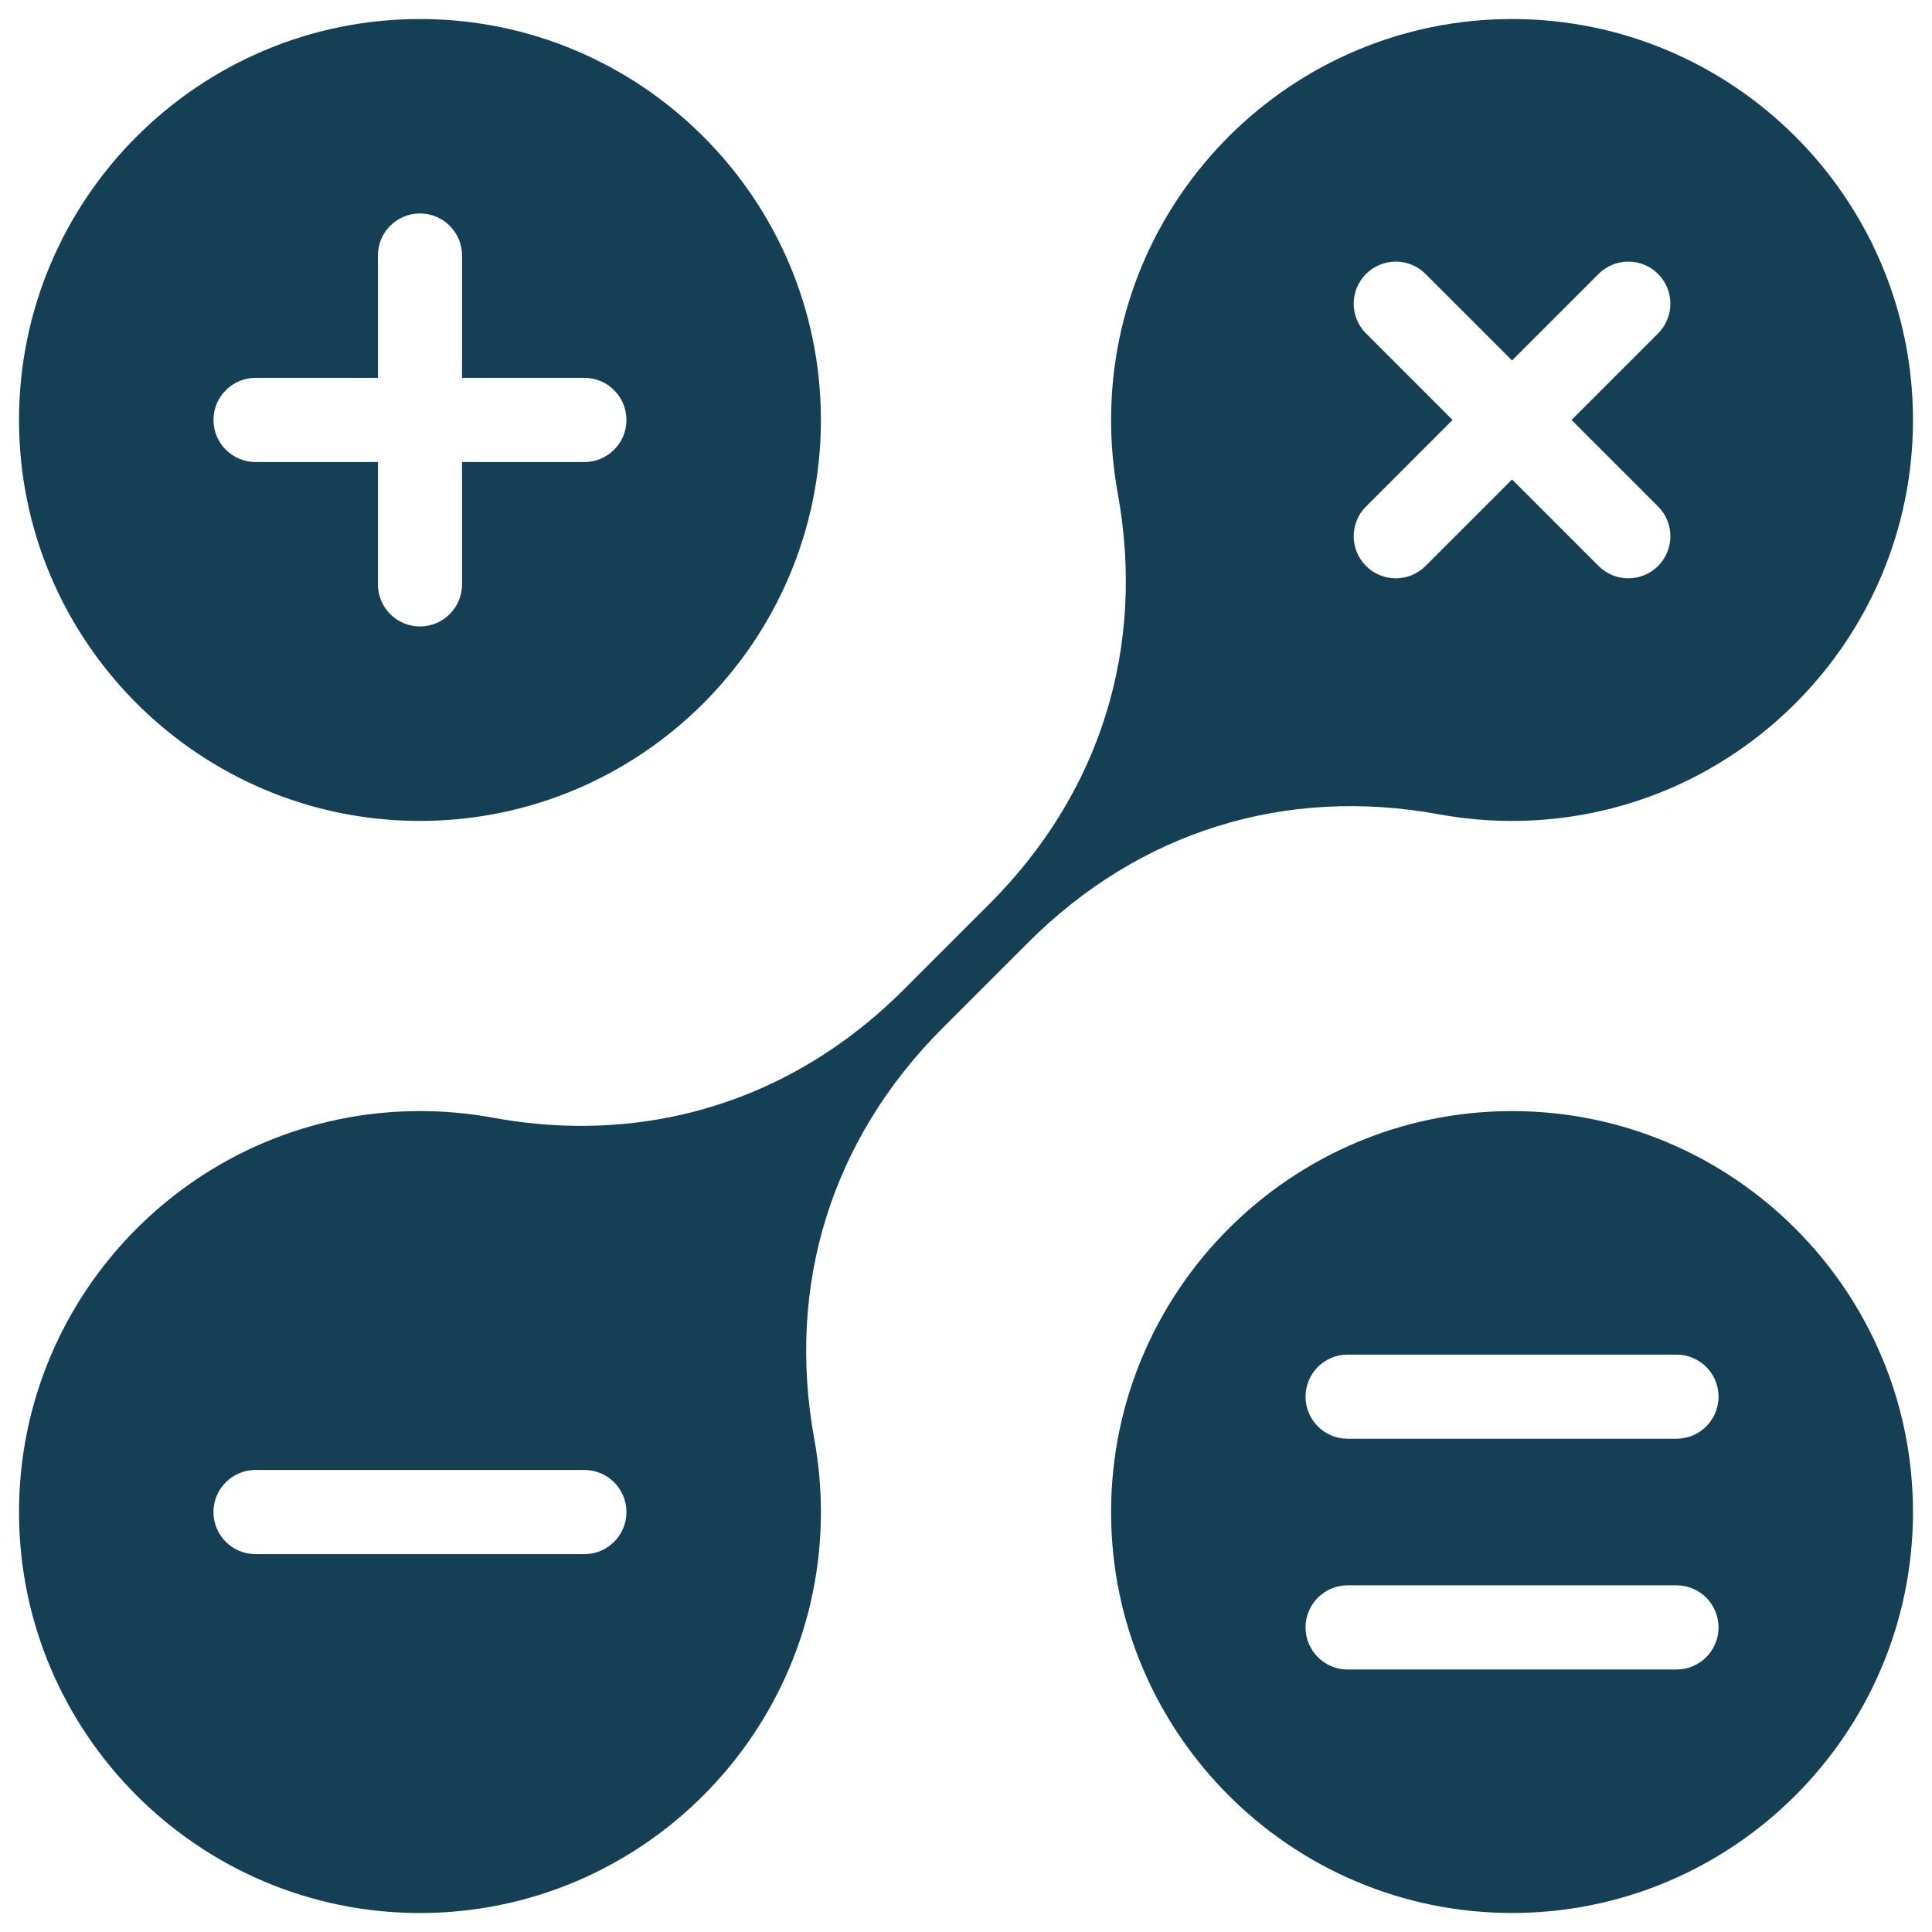
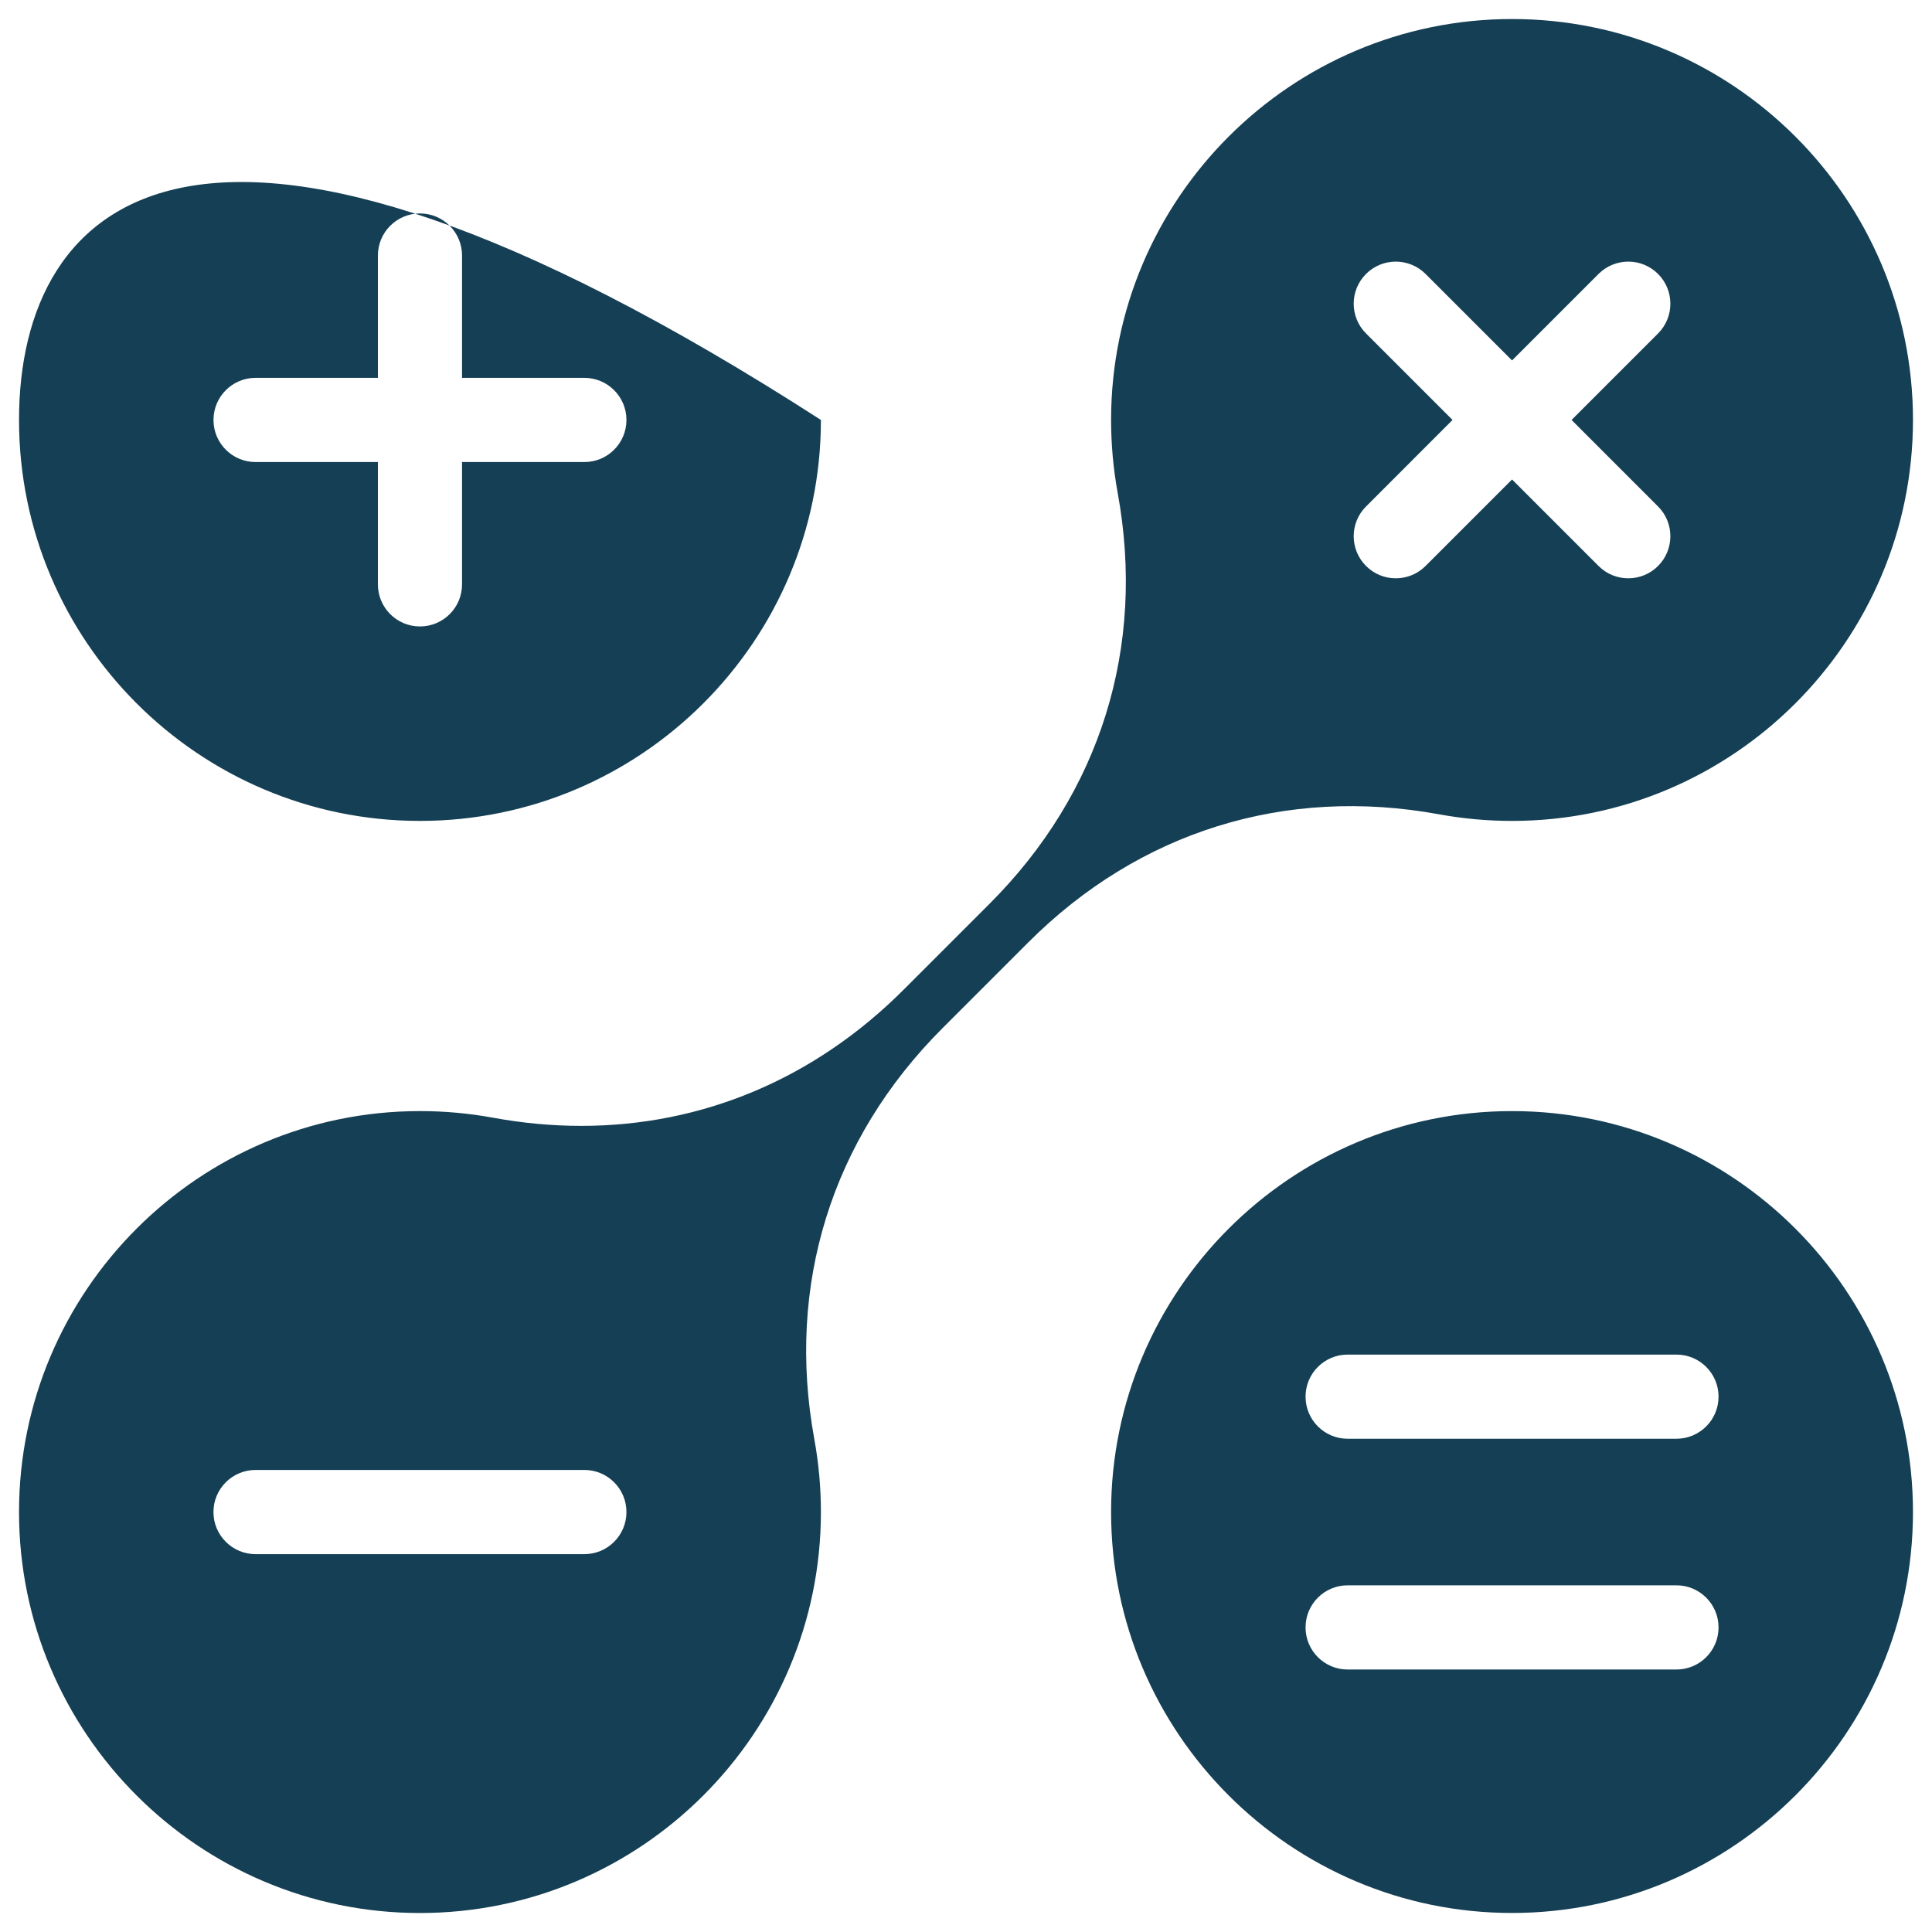
<svg xmlns="http://www.w3.org/2000/svg" width="52" height="52" viewBox="0 0 52 52" fill="none">
-   <path d="M40.697 29.905C34.746 29.905 29.905 34.746 29.905 40.697C29.905 46.647 34.746 51.488 40.697 51.488C46.647 51.488 51.488 46.647 51.488 40.697C51.488 34.746 46.647 29.905 40.697 29.905ZM45.122 44.935H36.272C35.646 44.935 35.139 44.428 35.139 43.802C35.139 43.176 35.646 42.669 36.272 42.669H45.122C45.747 42.669 46.255 43.176 46.255 43.802C46.255 44.428 45.747 44.935 45.122 44.935ZM45.122 38.724H36.272C35.646 38.724 35.139 38.217 35.139 37.591C35.139 36.966 35.646 36.459 36.272 36.459H45.122C45.747 36.459 46.255 36.966 46.255 37.591C46.255 38.217 45.747 38.724 45.122 38.724ZM11.303 22.095C17.254 22.095 22.095 17.254 22.095 11.303C22.095 5.353 17.254 0.512 11.303 0.512C5.353 0.512 0.512 5.353 0.512 11.303C0.512 17.254 5.353 22.095 11.303 22.095V22.095ZM6.878 10.17H10.171V6.878C10.171 6.252 10.678 5.745 11.303 5.745C11.929 5.745 12.436 6.252 12.436 6.878V10.17H15.729C16.354 10.17 16.861 10.678 16.861 11.303C16.861 11.929 16.354 12.436 15.729 12.436H12.436V15.728C12.436 16.354 11.929 16.861 11.303 16.861C10.678 16.861 10.171 16.354 10.171 15.728V12.436H6.878C6.253 12.436 5.746 11.929 5.746 11.303C5.746 10.678 6.253 10.17 6.878 10.17ZM40.697 0.512C34.746 0.512 29.905 5.353 29.905 11.303C29.905 11.962 29.965 12.621 30.082 13.263C30.843 17.412 29.62 21.339 26.637 24.322L24.322 26.637C21.918 29.041 18.899 30.303 15.645 30.303C14.863 30.303 14.067 30.23 13.263 30.082C12.616 29.964 11.96 29.905 11.303 29.905C5.353 29.905 0.512 34.746 0.512 40.697C0.512 46.648 5.353 51.489 11.303 51.489C17.254 51.489 22.095 46.647 22.095 40.697C22.095 40.038 22.035 39.379 21.918 38.738C21.157 34.589 22.38 30.661 25.363 27.678L27.678 25.363C30.661 22.38 34.589 21.157 38.737 21.918C39.384 22.036 40.039 22.095 40.697 22.095C46.647 22.095 51.488 17.254 51.488 11.303C51.488 5.353 46.647 0.512 40.697 0.512ZM15.729 41.83H6.878C6.253 41.83 5.745 41.322 5.745 40.697C5.745 40.071 6.253 39.564 6.878 39.564H15.729C16.354 39.564 16.861 40.071 16.861 40.697C16.861 41.322 16.354 41.83 15.729 41.83ZM44.627 13.632C45.069 14.074 45.069 14.791 44.627 15.233C44.406 15.455 44.116 15.565 43.826 15.565C43.536 15.565 43.246 15.455 43.025 15.233L40.697 12.905L38.369 15.233C38.148 15.455 37.858 15.565 37.568 15.565C37.278 15.565 36.988 15.455 36.767 15.233C36.324 14.791 36.324 14.074 36.767 13.632L39.095 11.303L36.767 8.975C36.324 8.533 36.324 7.816 36.767 7.373C37.209 6.931 37.926 6.931 38.369 7.373L40.697 9.701L43.025 7.373C43.468 6.931 44.185 6.931 44.627 7.373C45.069 7.816 45.069 8.533 44.627 8.975L42.299 11.303L44.627 13.632H44.627Z" fill="#153F54" />
+   <path d="M40.697 29.905C34.746 29.905 29.905 34.746 29.905 40.697C29.905 46.647 34.746 51.488 40.697 51.488C46.647 51.488 51.488 46.647 51.488 40.697C51.488 34.746 46.647 29.905 40.697 29.905ZM45.122 44.935H36.272C35.646 44.935 35.139 44.428 35.139 43.802C35.139 43.176 35.646 42.669 36.272 42.669H45.122C45.747 42.669 46.255 43.176 46.255 43.802C46.255 44.428 45.747 44.935 45.122 44.935ZM45.122 38.724H36.272C35.646 38.724 35.139 38.217 35.139 37.591C35.139 36.966 35.646 36.459 36.272 36.459H45.122C45.747 36.459 46.255 36.966 46.255 37.591C46.255 38.217 45.747 38.724 45.122 38.724ZM11.303 22.095C17.254 22.095 22.095 17.254 22.095 11.303C5.353 0.512 0.512 5.353 0.512 11.303C0.512 17.254 5.353 22.095 11.303 22.095V22.095ZM6.878 10.17H10.171V6.878C10.171 6.252 10.678 5.745 11.303 5.745C11.929 5.745 12.436 6.252 12.436 6.878V10.17H15.729C16.354 10.17 16.861 10.678 16.861 11.303C16.861 11.929 16.354 12.436 15.729 12.436H12.436V15.728C12.436 16.354 11.929 16.861 11.303 16.861C10.678 16.861 10.171 16.354 10.171 15.728V12.436H6.878C6.253 12.436 5.746 11.929 5.746 11.303C5.746 10.678 6.253 10.17 6.878 10.17ZM40.697 0.512C34.746 0.512 29.905 5.353 29.905 11.303C29.905 11.962 29.965 12.621 30.082 13.263C30.843 17.412 29.62 21.339 26.637 24.322L24.322 26.637C21.918 29.041 18.899 30.303 15.645 30.303C14.863 30.303 14.067 30.23 13.263 30.082C12.616 29.964 11.96 29.905 11.303 29.905C5.353 29.905 0.512 34.746 0.512 40.697C0.512 46.648 5.353 51.489 11.303 51.489C17.254 51.489 22.095 46.647 22.095 40.697C22.095 40.038 22.035 39.379 21.918 38.738C21.157 34.589 22.38 30.661 25.363 27.678L27.678 25.363C30.661 22.38 34.589 21.157 38.737 21.918C39.384 22.036 40.039 22.095 40.697 22.095C46.647 22.095 51.488 17.254 51.488 11.303C51.488 5.353 46.647 0.512 40.697 0.512ZM15.729 41.83H6.878C6.253 41.83 5.745 41.322 5.745 40.697C5.745 40.071 6.253 39.564 6.878 39.564H15.729C16.354 39.564 16.861 40.071 16.861 40.697C16.861 41.322 16.354 41.83 15.729 41.83ZM44.627 13.632C45.069 14.074 45.069 14.791 44.627 15.233C44.406 15.455 44.116 15.565 43.826 15.565C43.536 15.565 43.246 15.455 43.025 15.233L40.697 12.905L38.369 15.233C38.148 15.455 37.858 15.565 37.568 15.565C37.278 15.565 36.988 15.455 36.767 15.233C36.324 14.791 36.324 14.074 36.767 13.632L39.095 11.303L36.767 8.975C36.324 8.533 36.324 7.816 36.767 7.373C37.209 6.931 37.926 6.931 38.369 7.373L40.697 9.701L43.025 7.373C43.468 6.931 44.185 6.931 44.627 7.373C45.069 7.816 45.069 8.533 44.627 8.975L42.299 11.303L44.627 13.632H44.627Z" fill="#153F54" />
</svg>